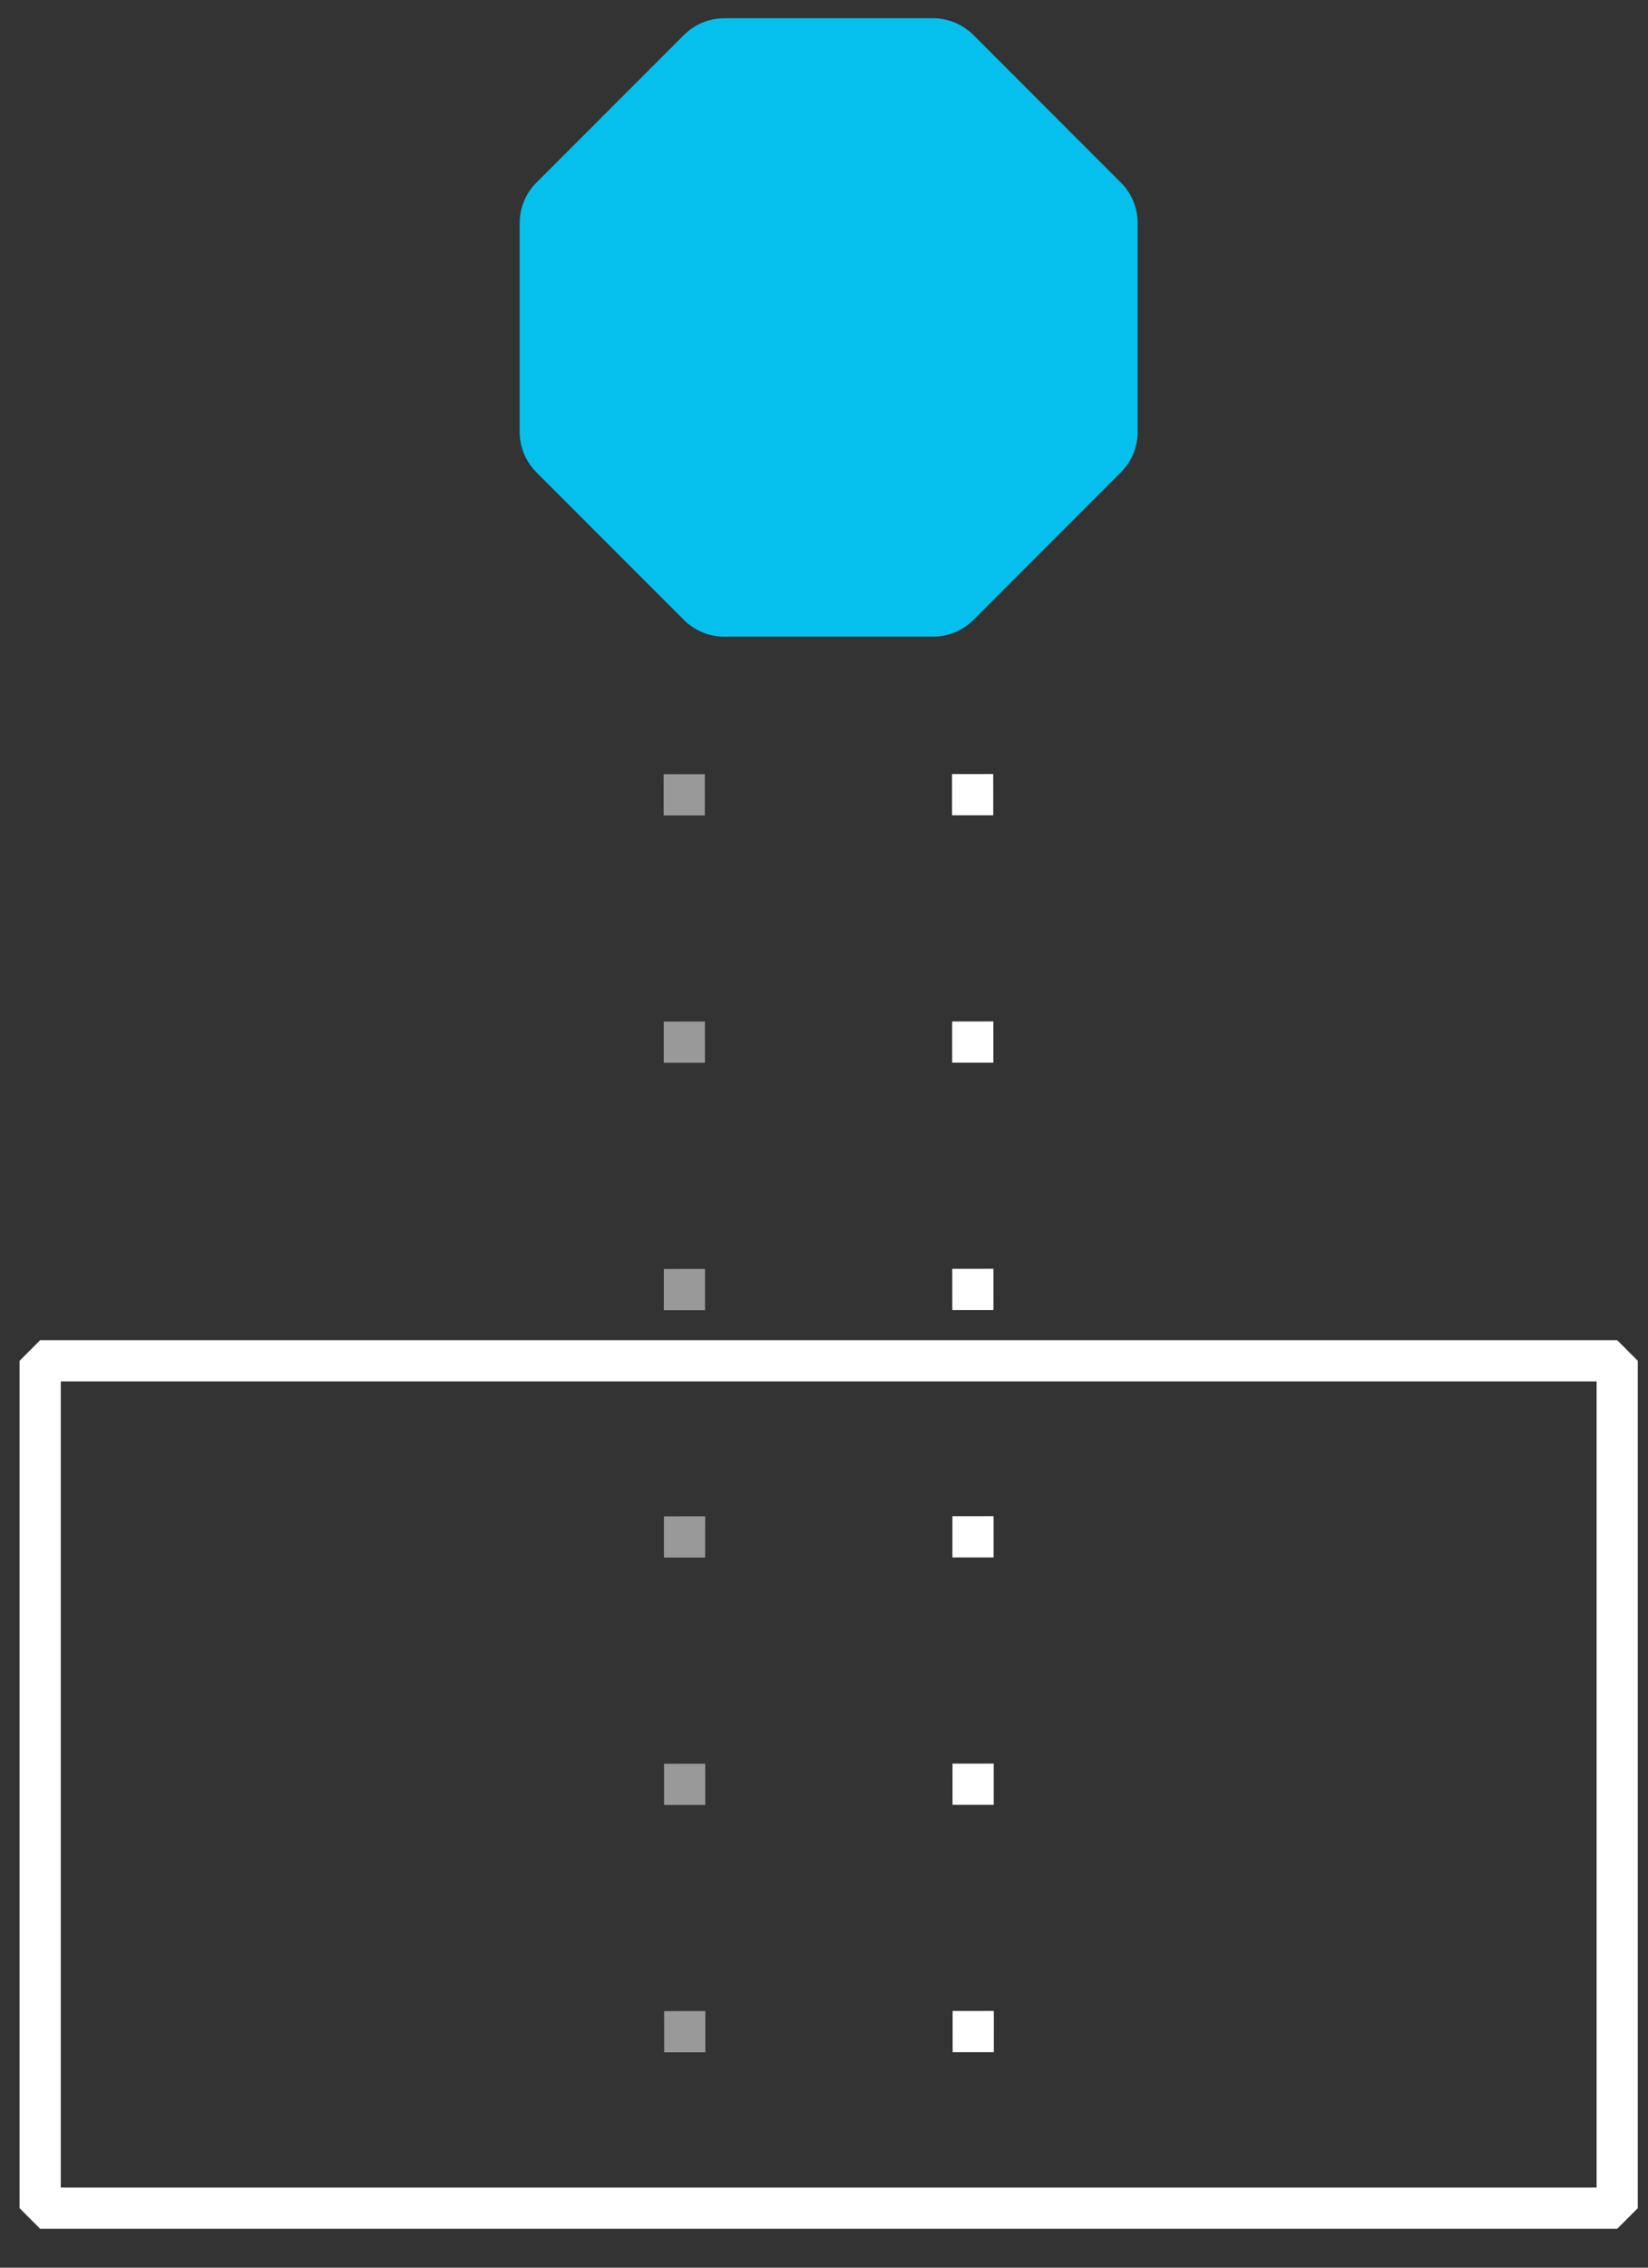
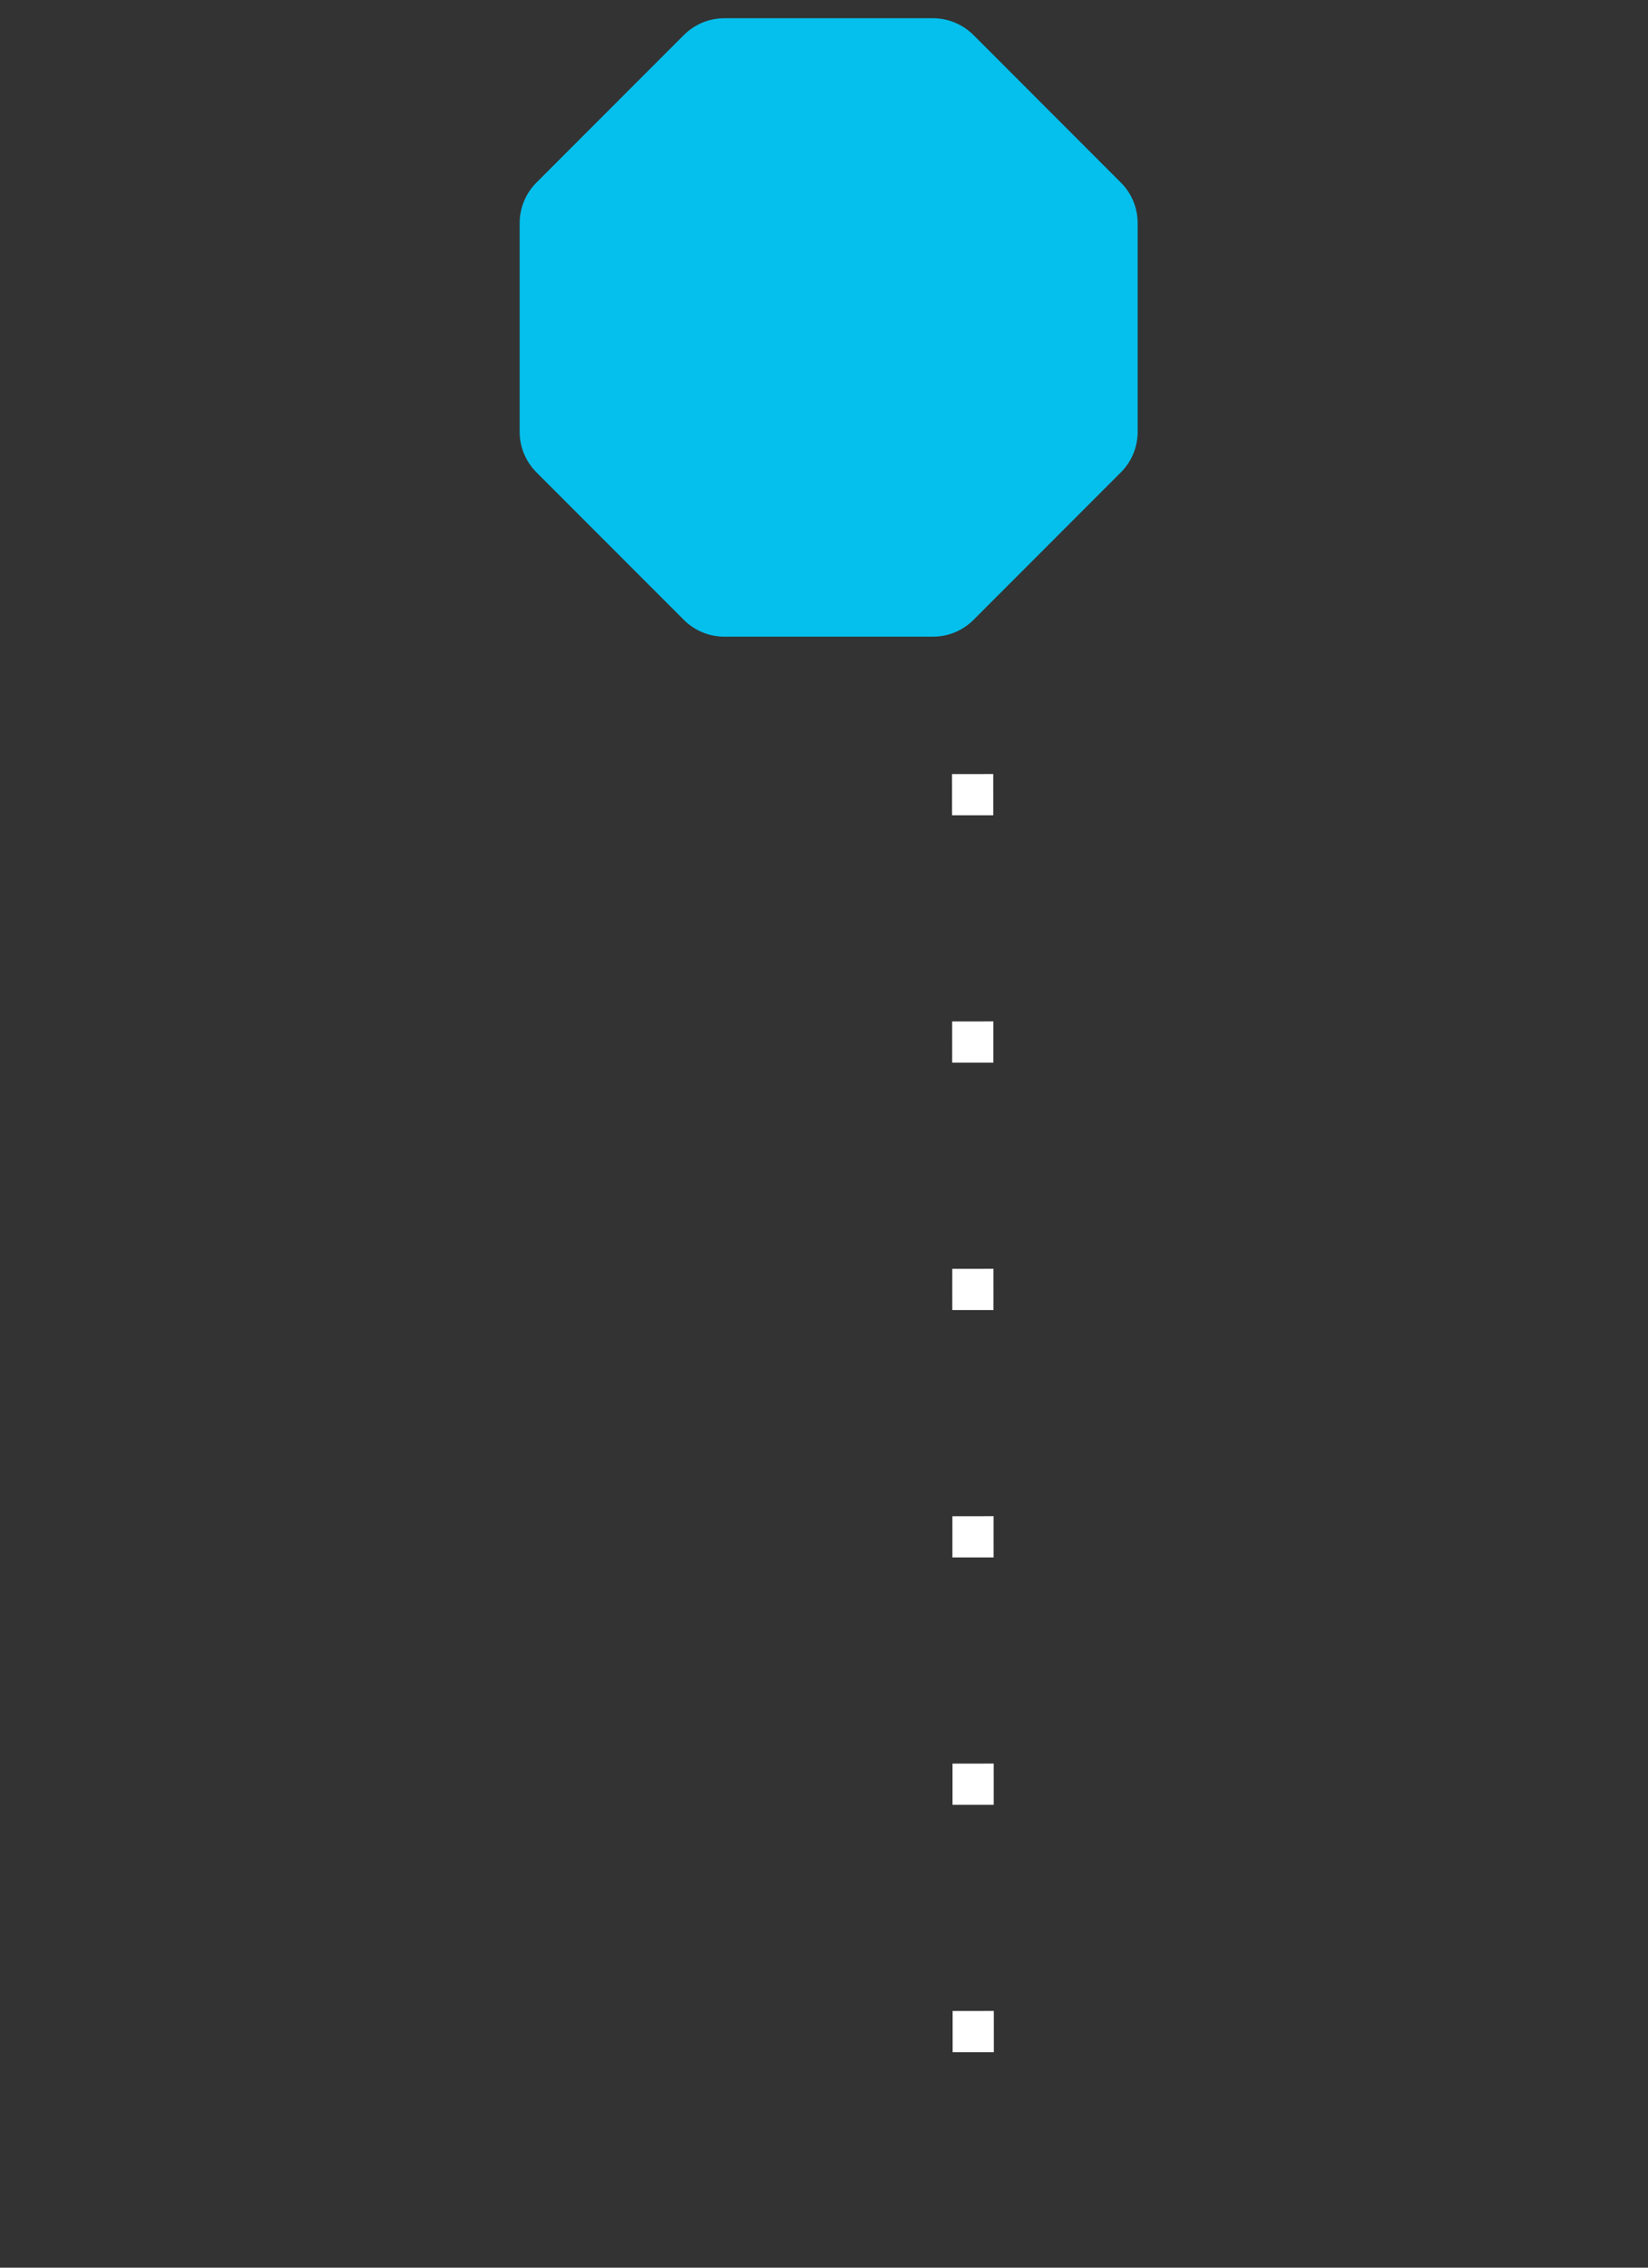
<svg xmlns="http://www.w3.org/2000/svg" width="40" height="55" viewBox="0 0 40 55" fill="none">
  <rect x="0" y="0" width="40" height="55" fill="#333333" stroke="none" />
-   <rect x="0.975" y="33.005" width="38.277" height="20.552" stroke="white" stroke-linecap="round" stroke-linejoin="bevel" />
  <path d="M23.605 12.774L23.624 53.555" stroke="white" stroke-linejoin="round" stroke-dasharray="1 5" />
-   <path opacity="0.5" d="M16.605 12.777L16.622 53.557" stroke="white" stroke-linejoin="round" stroke-dasharray="1 5" />
  <path d="M23.627 0.849C23.366 0.589 23.013 0.442 22.645 0.442H17.582C17.214 0.442 16.86 0.589 16.6 0.849L13.02 4.429C12.76 4.689 12.613 5.043 12.613 5.411V10.474C12.613 10.842 12.76 11.195 13.02 11.456L16.6 15.036C16.86 15.296 17.214 15.442 17.582 15.442H22.645C23.013 15.442 23.366 15.296 23.627 15.036L27.206 11.456C27.467 11.195 27.613 10.842 27.613 10.474V5.411C27.613 5.043 27.467 4.689 27.206 4.429L23.627 0.849Z" fill="#05C0ED" />
</svg>